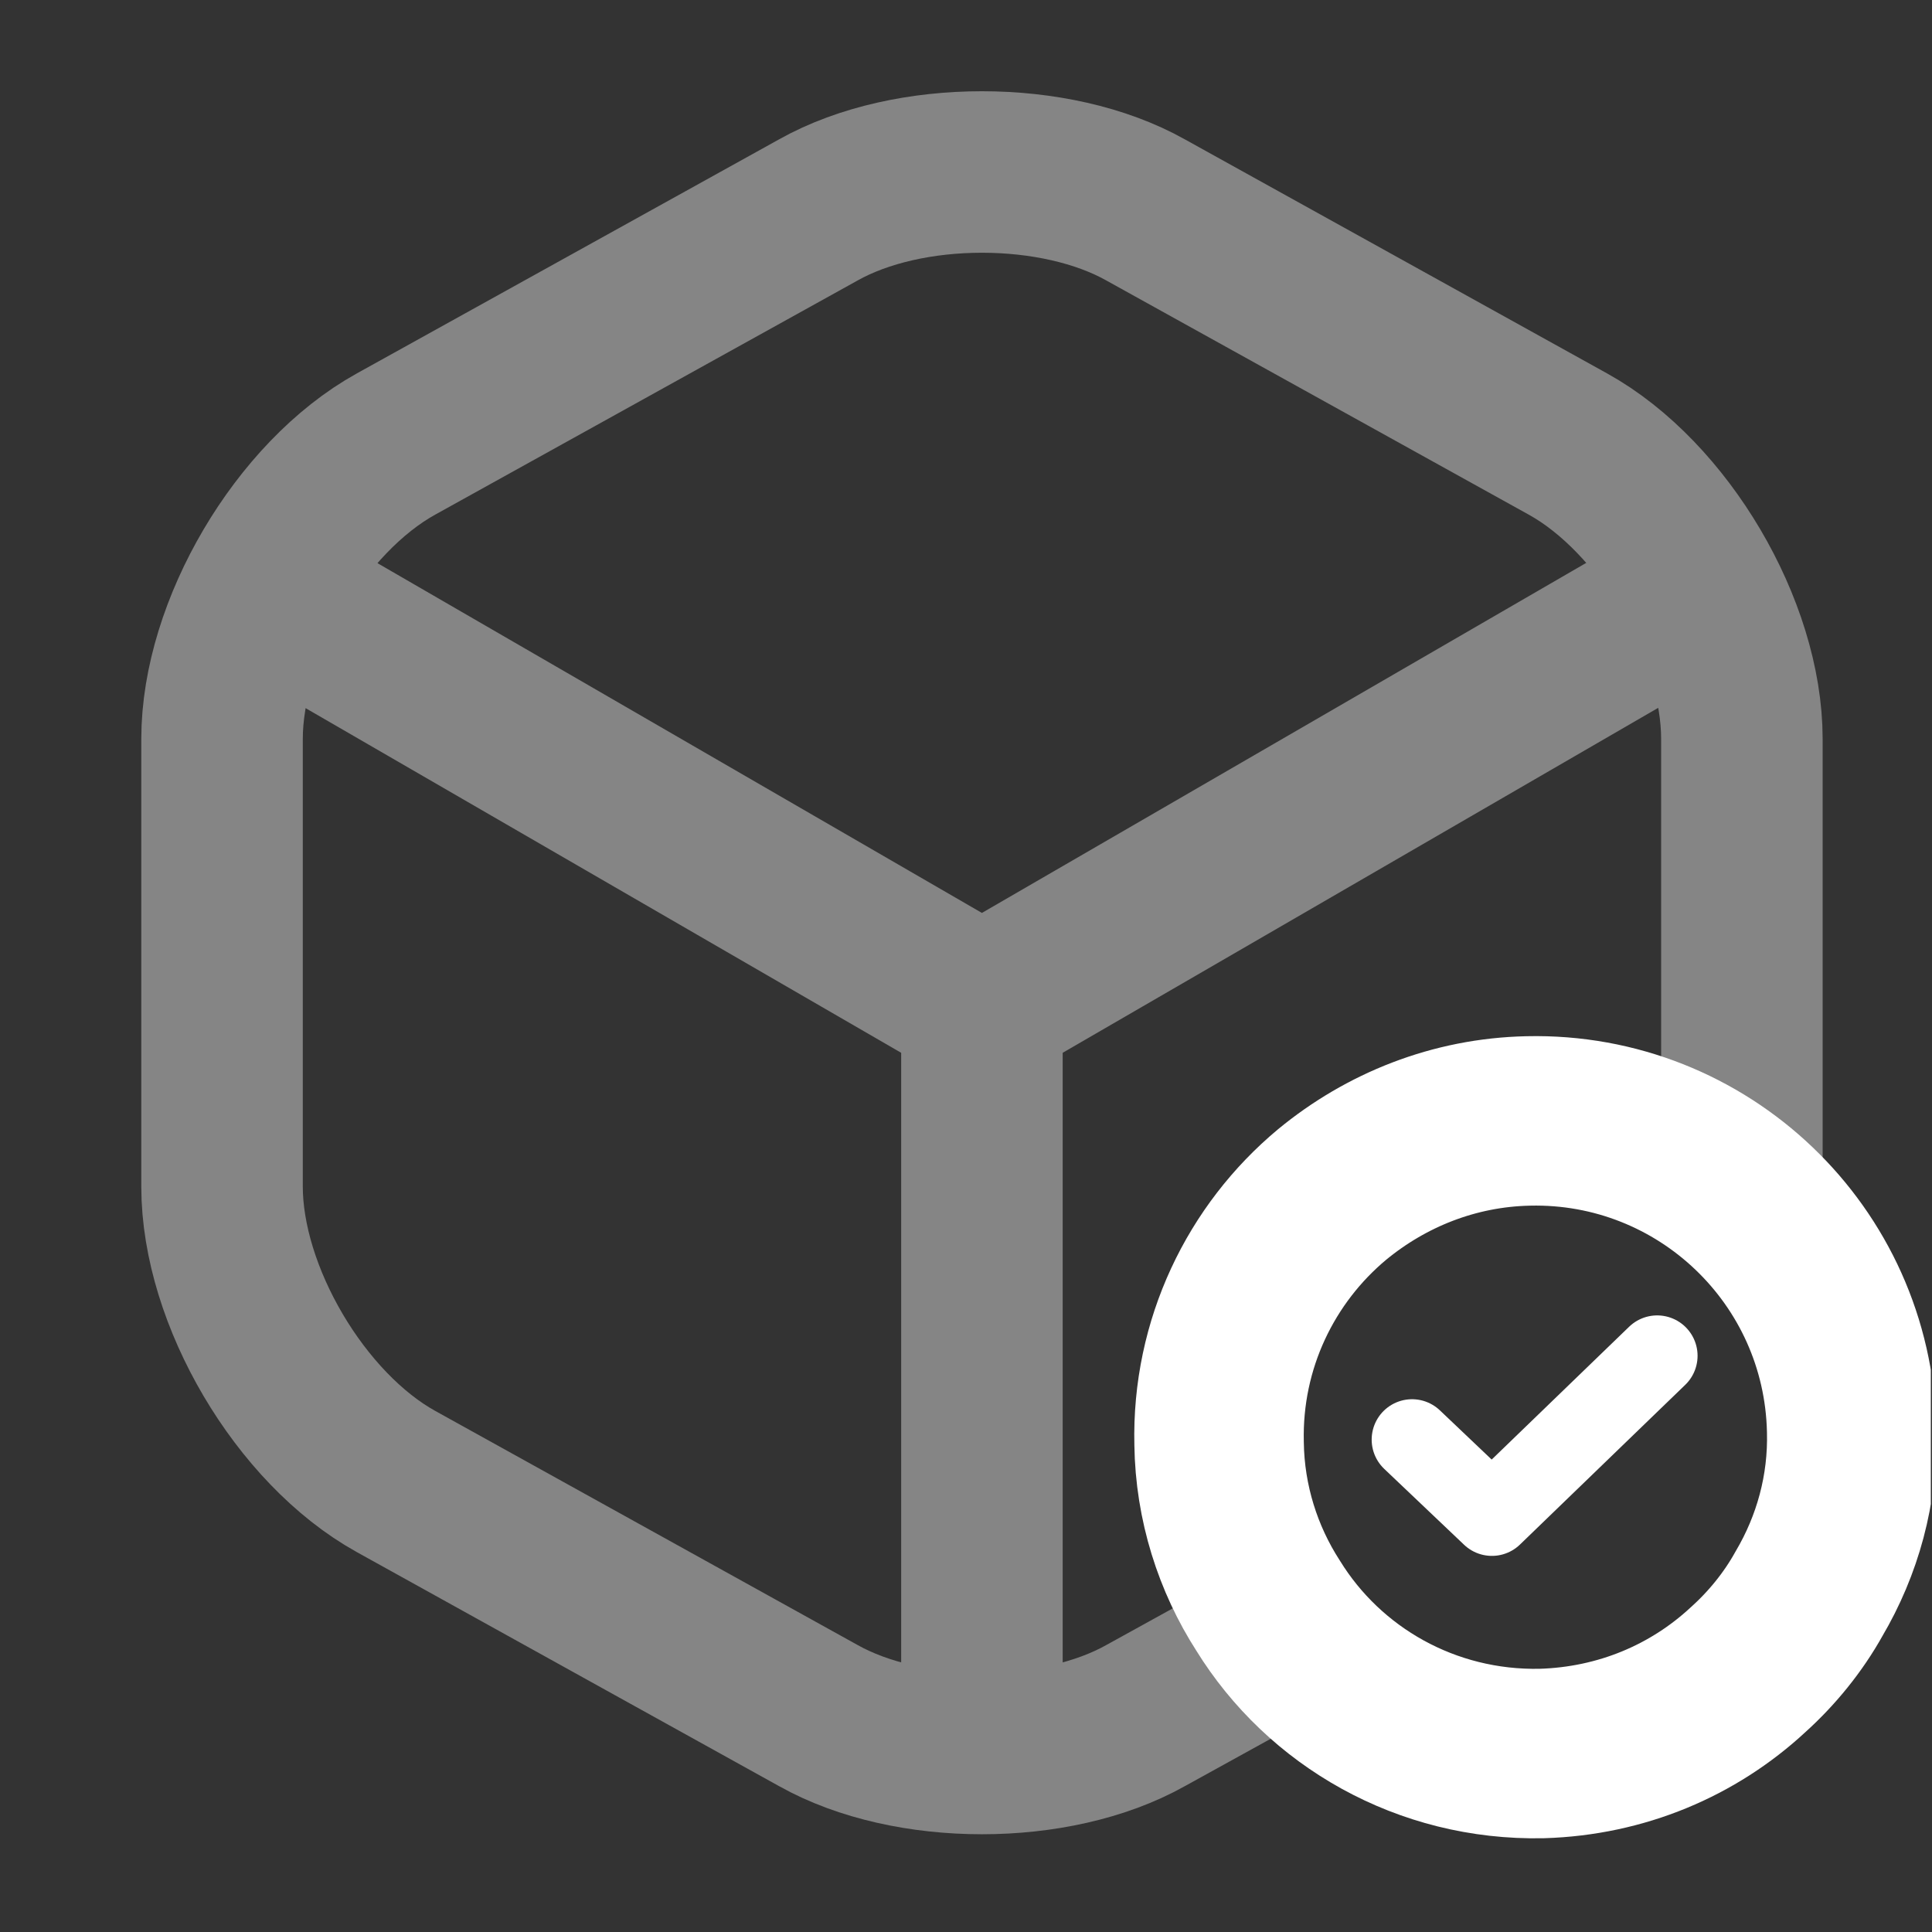
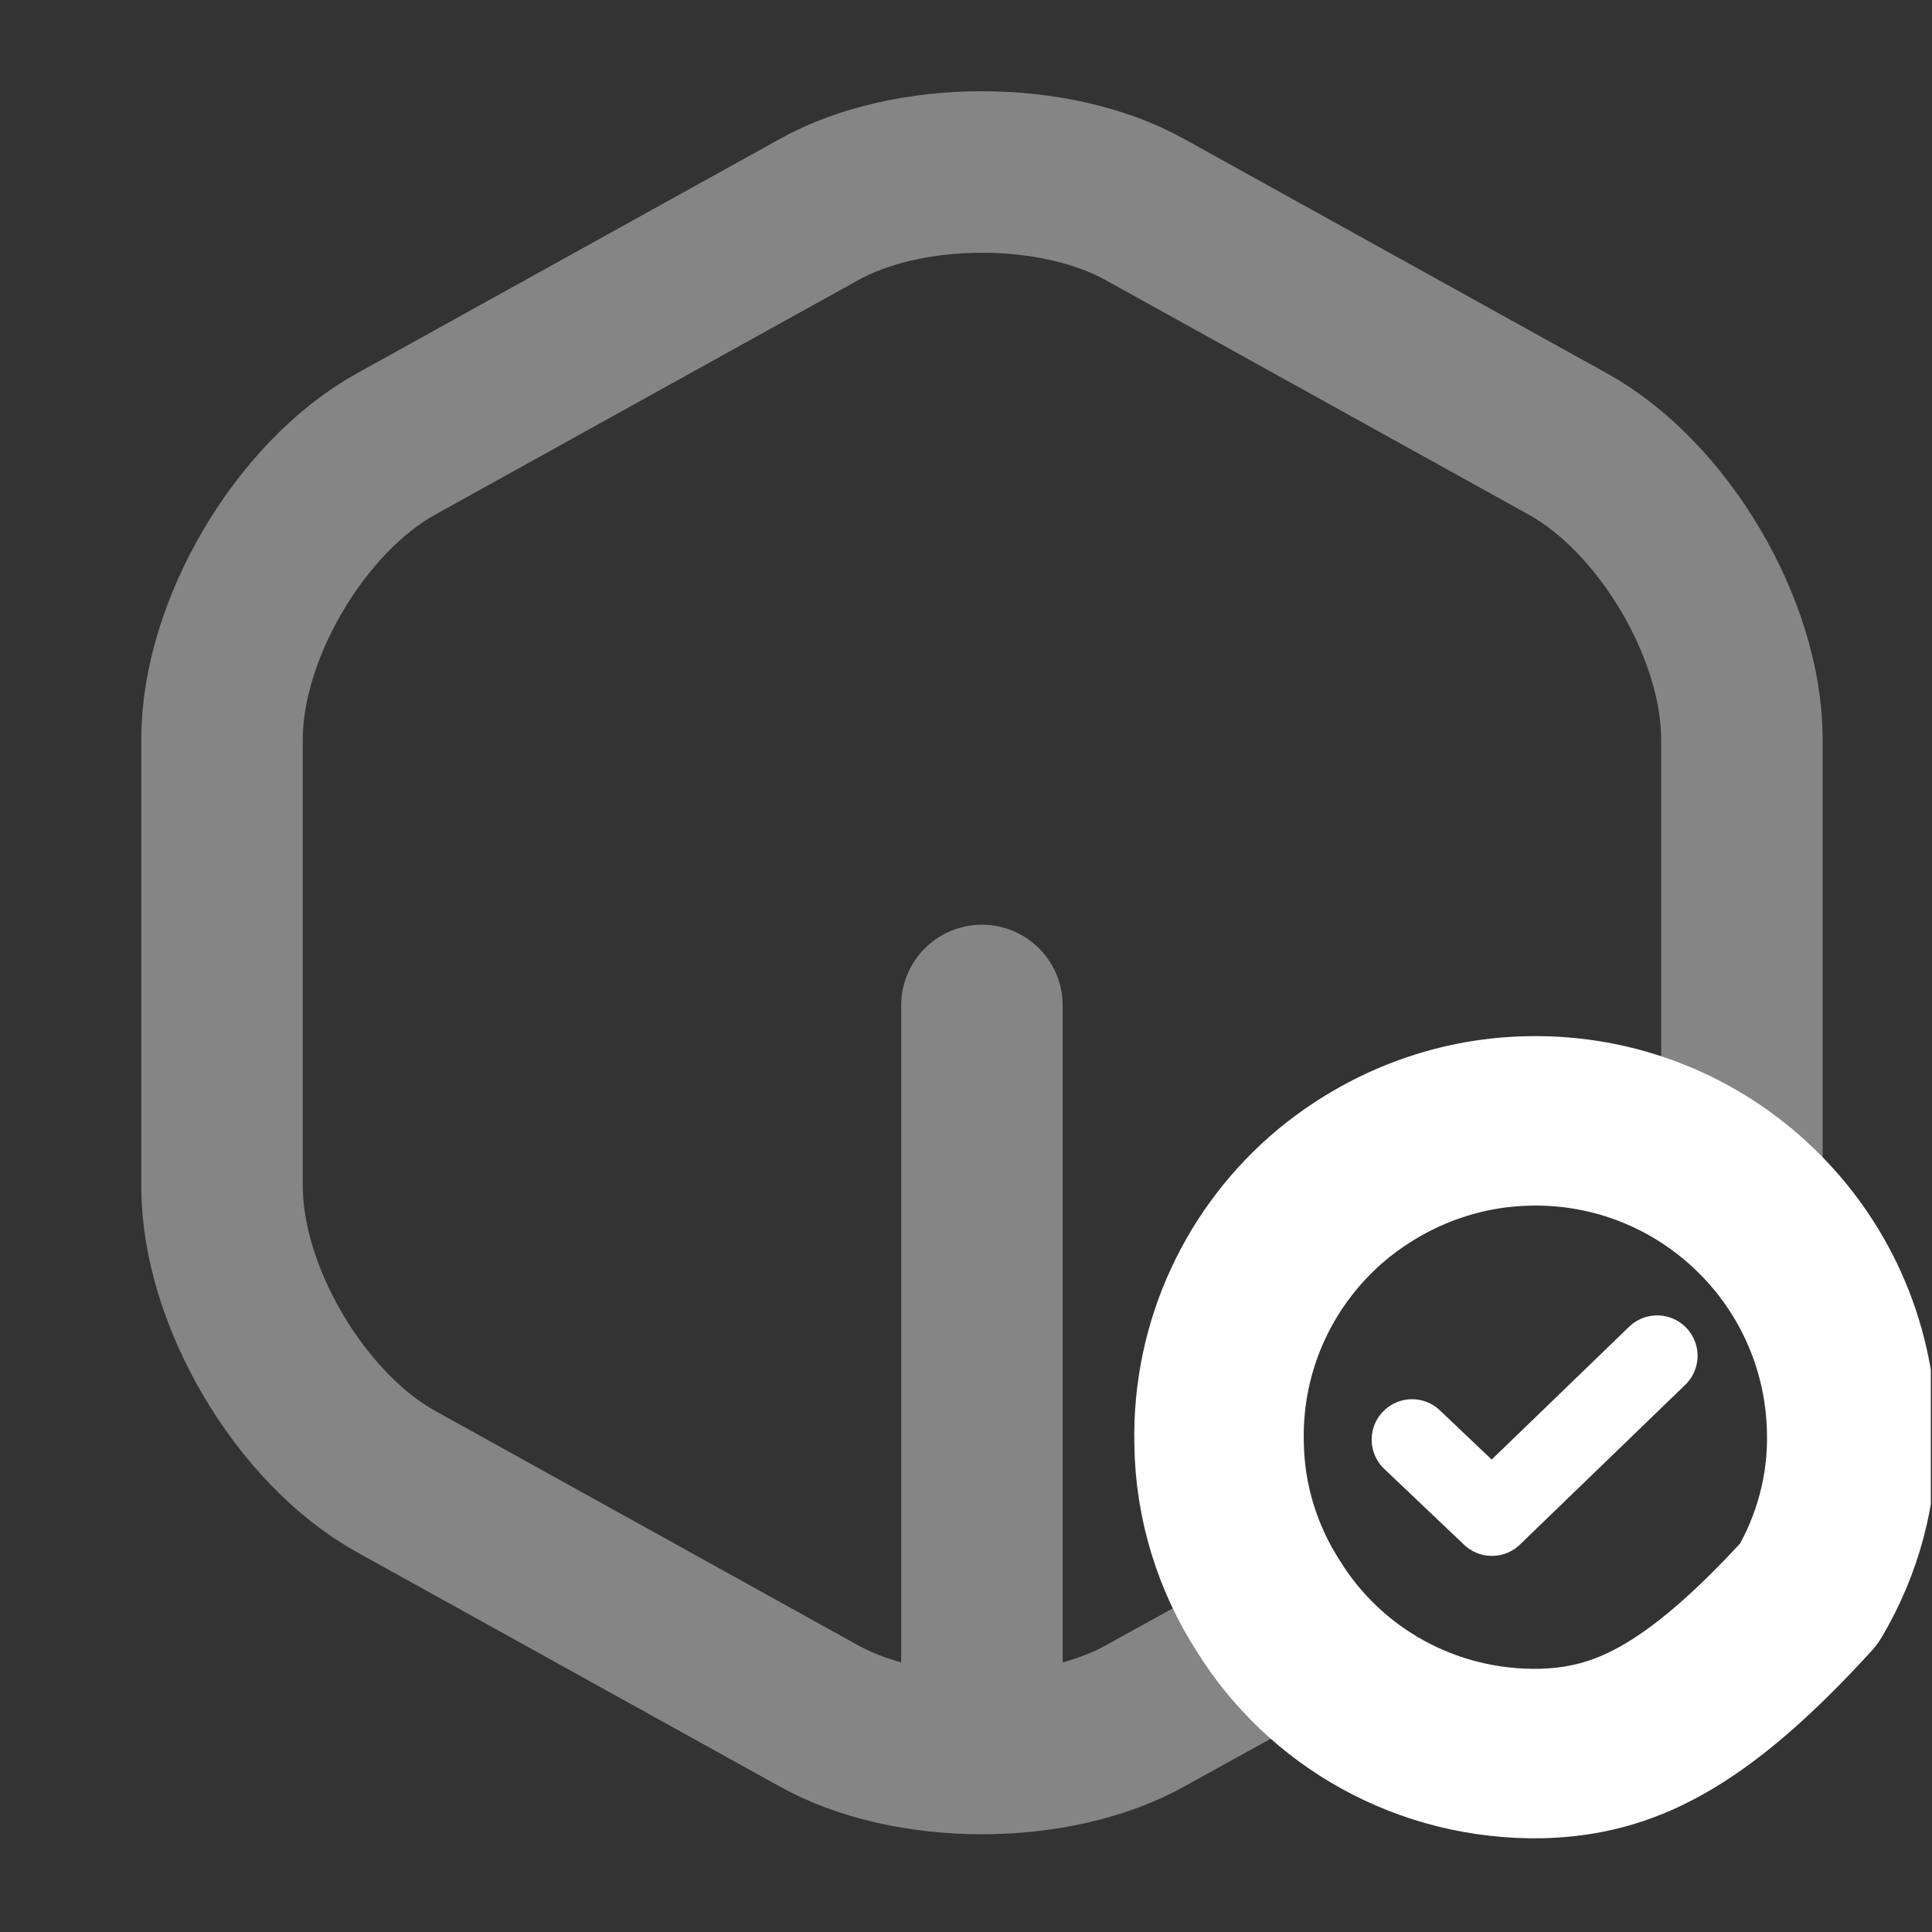
<svg xmlns="http://www.w3.org/2000/svg" width="57" height="57" viewBox="0 0 57 57" fill="none">
  <rect x="0" y="0" width="57" height="57" fill="#333333" stroke="none" />
  <g clip-path="url(#clip0_85_6205)">
-     <path d="M54.63 42.192C54.677 43.942 54.21 45.598 53.37 47.022C52.904 47.861 52.274 48.632 51.574 49.261C49.964 50.755 47.841 51.664 45.485 51.734C42.079 51.804 39.069 50.055 37.413 47.372C36.526 45.995 35.99 44.339 35.967 42.589C35.897 39.65 37.203 36.99 39.303 35.24C40.889 33.934 42.895 33.117 45.089 33.071C50.244 32.954 54.514 37.036 54.63 42.192Z" stroke="white" stroke-width="5" stroke-miterlimit="10" stroke-linecap="round" stroke-linejoin="round" />
+     <path d="M54.63 42.192C54.677 43.942 54.21 45.598 53.37 47.022C49.964 50.755 47.841 51.664 45.485 51.734C42.079 51.804 39.069 50.055 37.413 47.372C36.526 45.995 35.99 44.339 35.967 42.589C35.897 39.65 37.203 36.99 39.303 35.24C40.889 33.934 42.895 33.117 45.089 33.071C50.244 32.954 54.514 37.036 54.63 42.192Z" stroke="white" stroke-width="5" stroke-miterlimit="10" stroke-linecap="round" stroke-linejoin="round" />
    <path d="M41.66 42.473L44.016 44.712L48.892 40" stroke="white" stroke-width="2.383" stroke-linecap="round" stroke-linejoin="round" />
    <g opacity="0.4">
-       <path d="M8.37 17.766L28.97 29.687L49.43 17.836" stroke="white" stroke-width="4.765" stroke-linecap="round" stroke-linejoin="round" />
      <path d="M28.97 50.824V29.664" stroke="white" stroke-width="4.765" stroke-linecap="round" stroke-linejoin="round" />
      <path d="M51.391 21.802V35.007C51.391 35.123 51.391 35.217 51.368 35.333C49.734 33.91 47.635 33.07 45.302 33.07C43.109 33.07 41.079 33.84 39.469 35.123C37.323 36.826 35.97 39.463 35.97 42.402C35.97 44.152 36.46 45.808 37.323 47.208C37.533 47.581 37.79 47.931 38.07 48.258L33.8 50.614C31.141 52.107 26.801 52.107 24.142 50.614L11.684 43.709C8.861 42.145 6.551 38.226 6.551 35.007V21.802C6.551 18.582 8.861 14.663 11.684 13.1L24.142 6.194C26.801 4.701 31.141 4.701 33.8 6.194L46.258 13.1C49.081 14.663 51.391 18.582 51.391 21.802Z" stroke="white" stroke-width="4.765" stroke-linecap="round" stroke-linejoin="round" />
    </g>
  </g>
  <defs>
    <clipPath id="clip0_85_6205">
      <rect width="55.991" height="55.991" fill="white" transform="translate(0.974 0.409)" />
    </clipPath>
  </defs>
</svg>